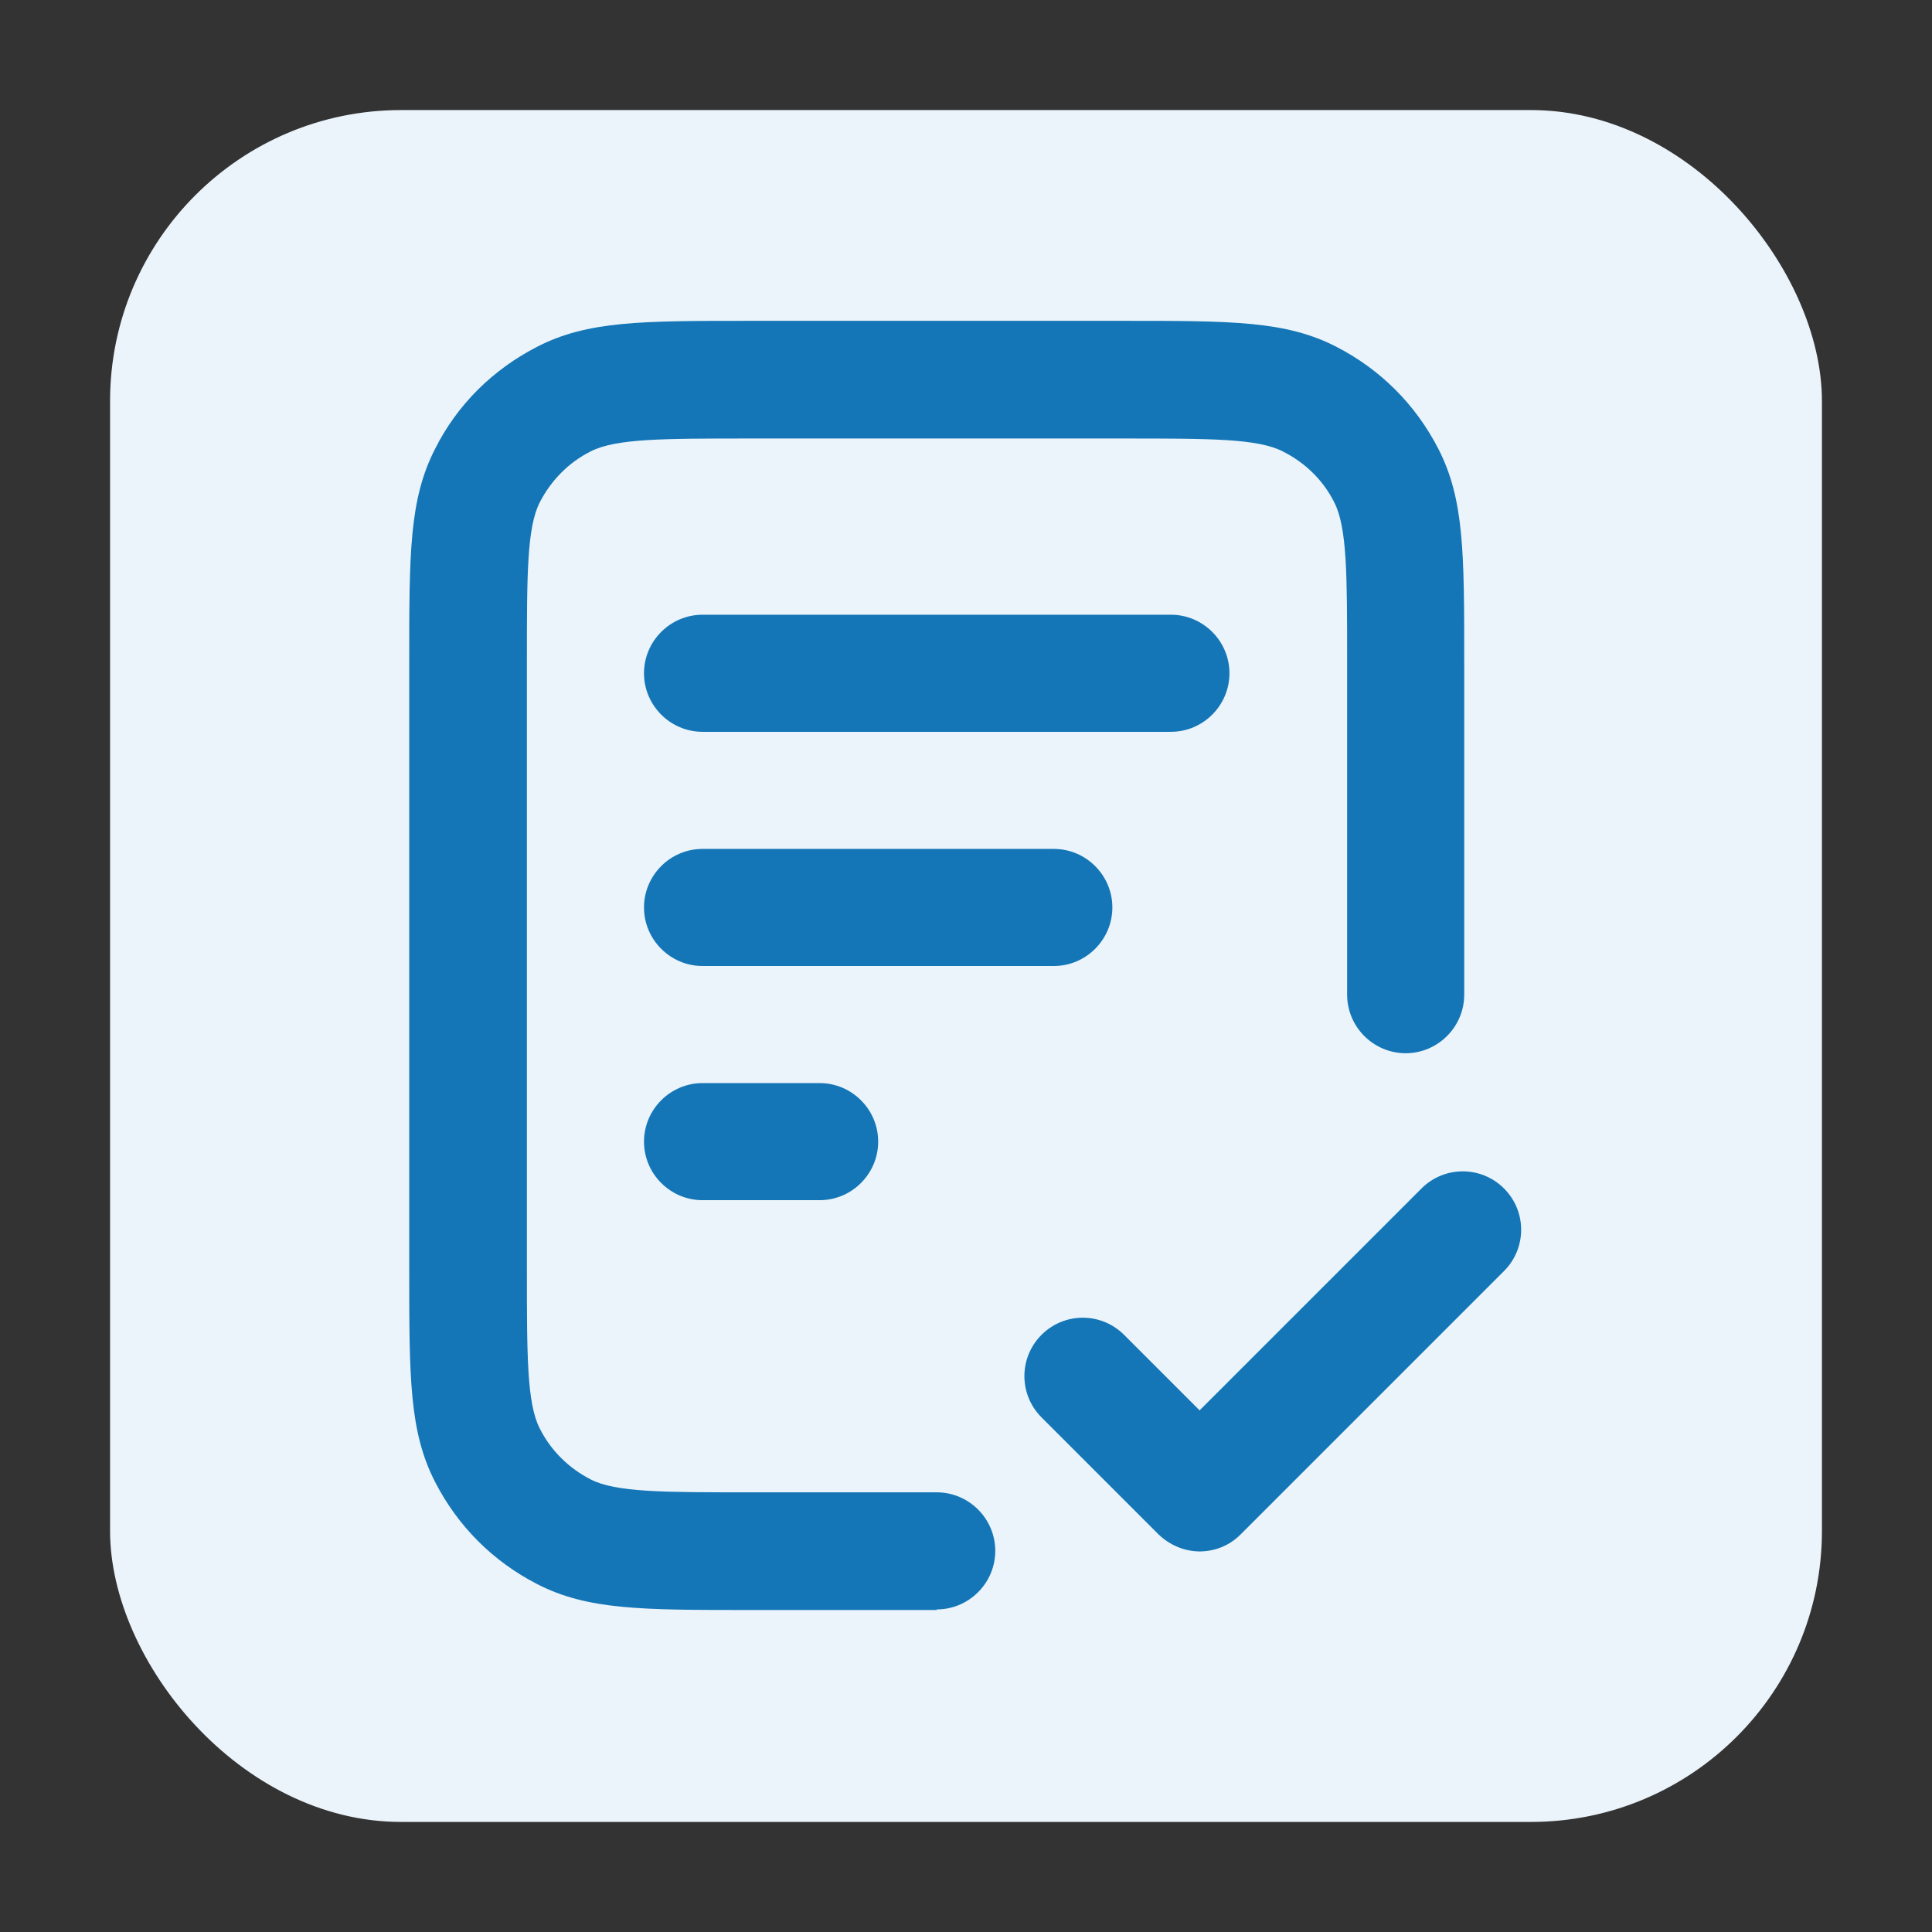
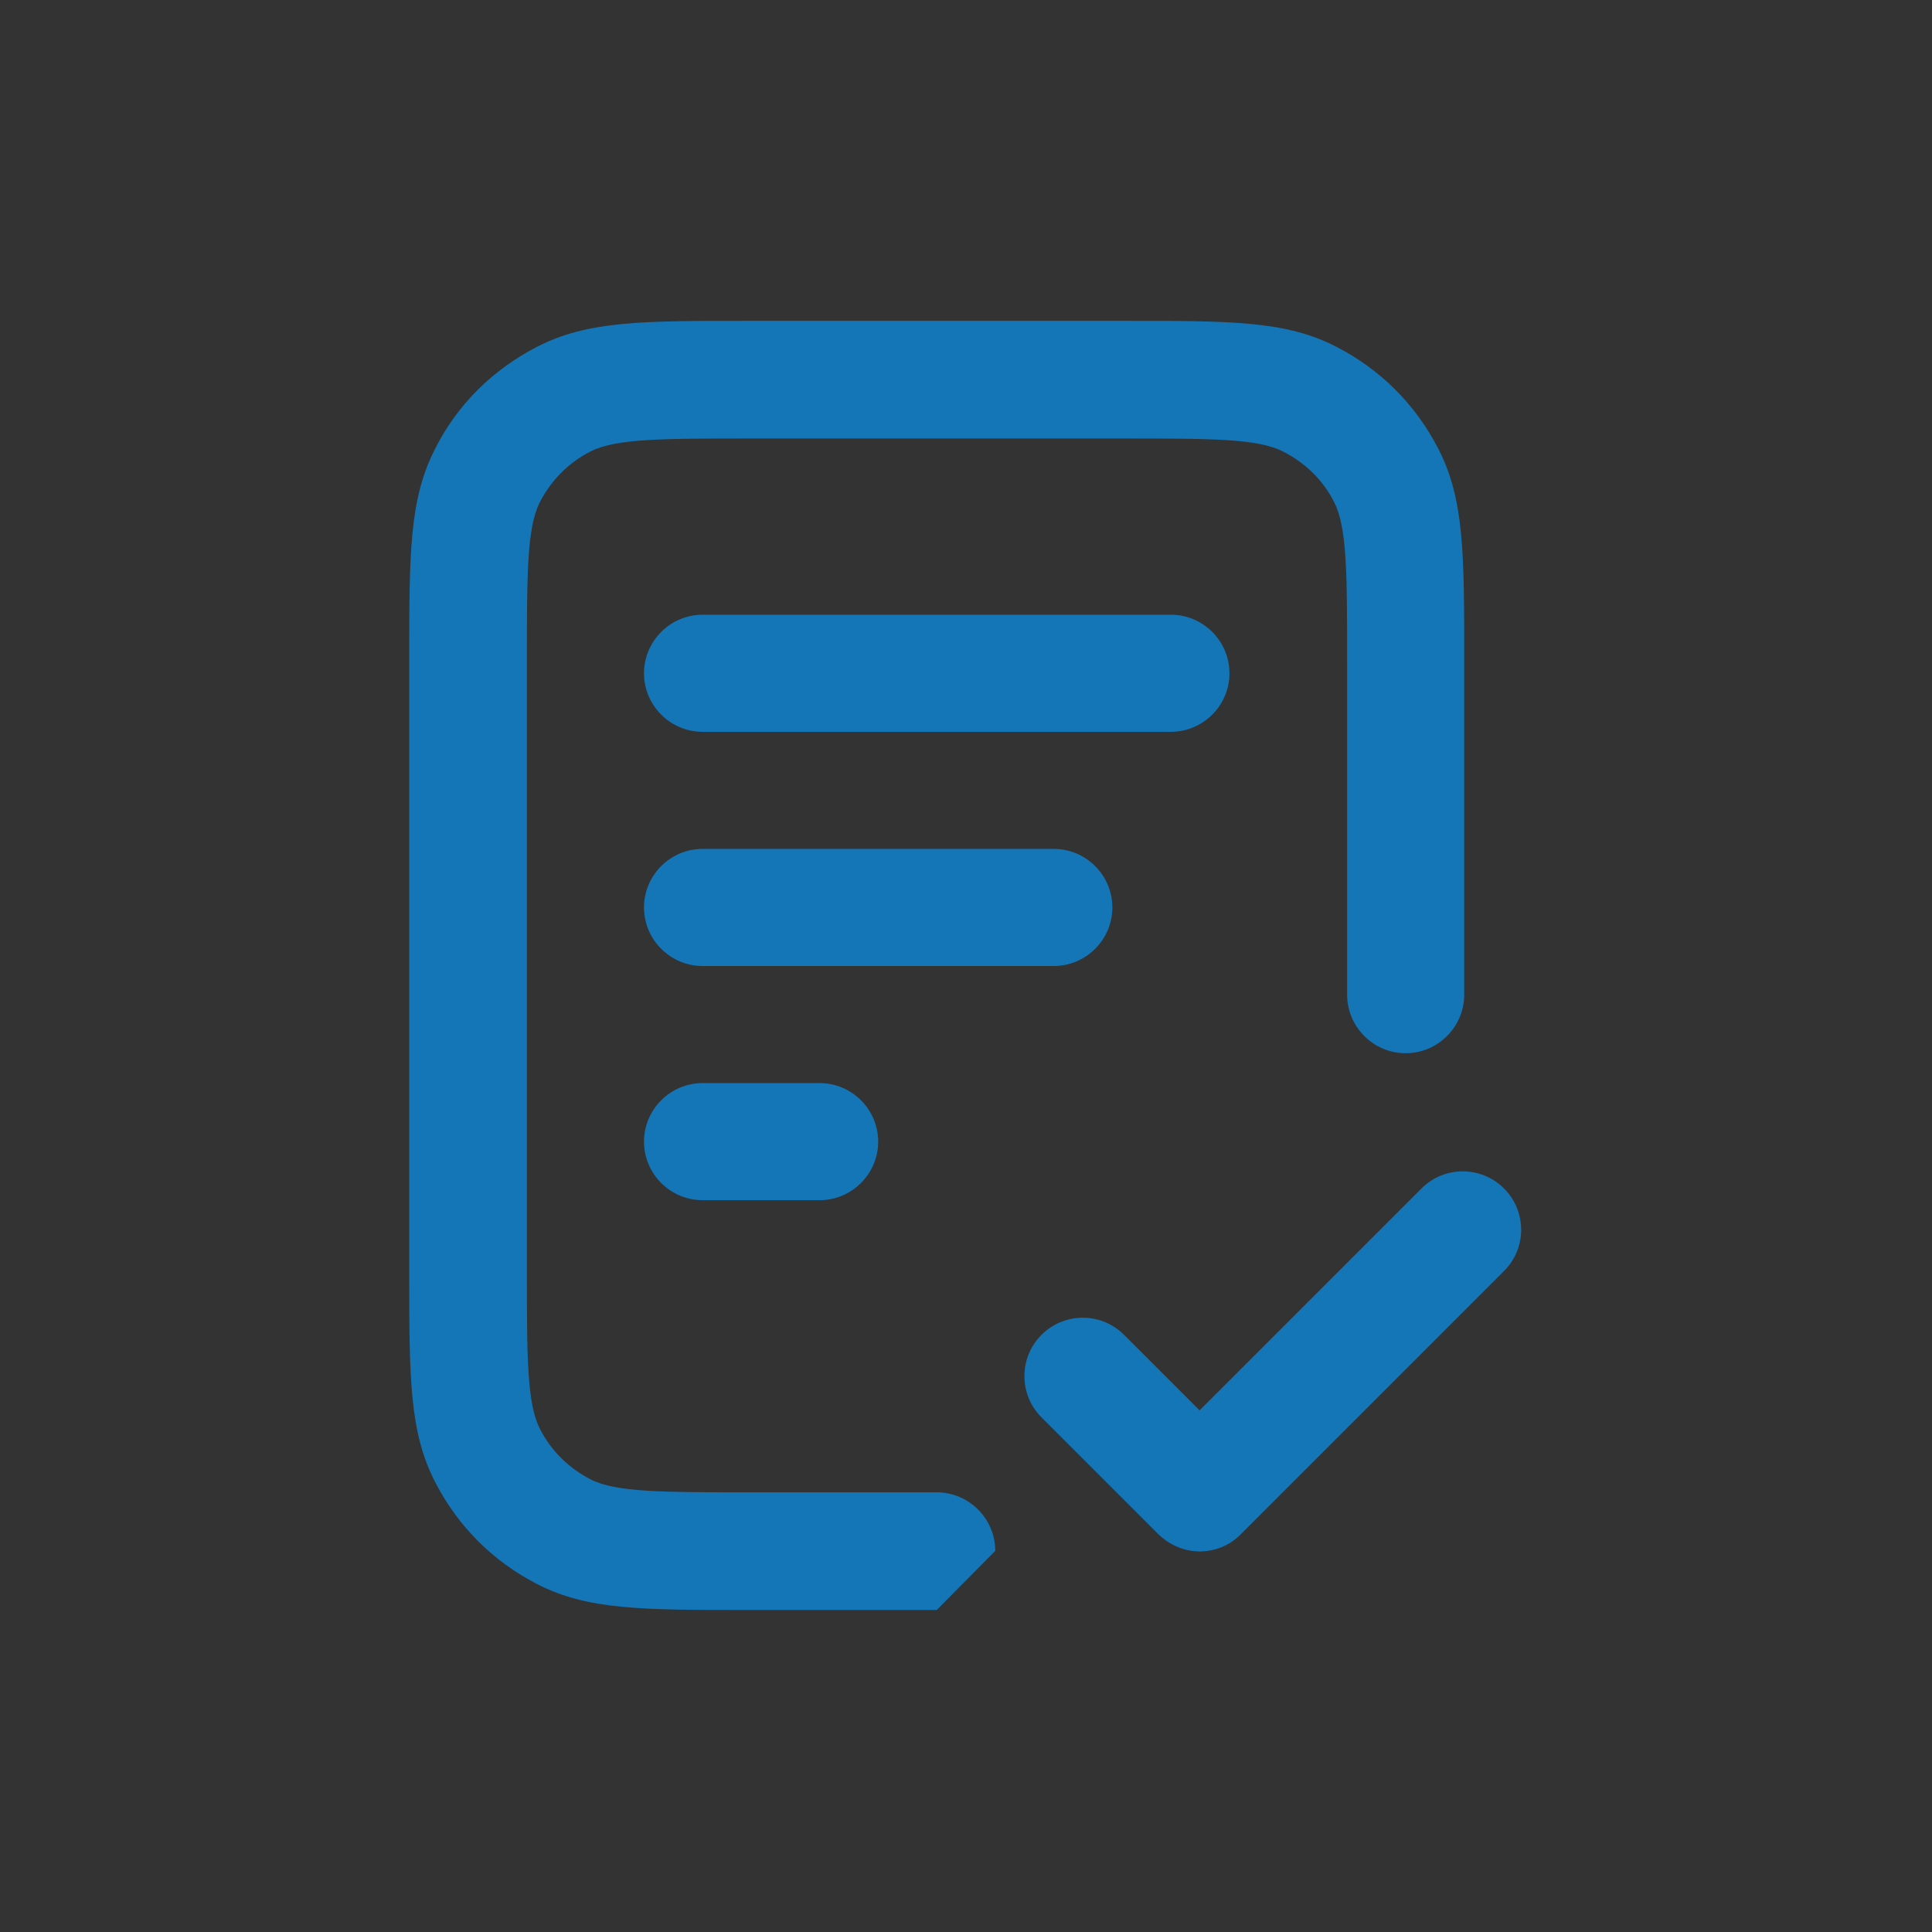
<svg xmlns="http://www.w3.org/2000/svg" id="Layer_1" data-name="Layer 1" viewBox="0 0 33 33">
  <rect x="0" y="0" width="33" height="33" fill="#333333" stroke="none" />
  <defs>
    <style>
      .cls-1 {
        fill: #1476b7;
      }

      .cls-2 {
        fill: #ebf4fb;
      }
    </style>
  </defs>
-   <rect class="cls-2" x="1.88" y="1.88" width="29.24" height="29.24" rx="4.97" ry="4.97" />
-   <path class="cls-1" d="M16,27.5h-3.2c-1.84,0-2.76,0-3.62-.44-.76-.39-1.36-.99-1.75-1.75-.44-.86-.44-1.78-.44-3.62v-10.4c0-1.84,0-2.76.44-3.62.38-.76.99-1.36,1.75-1.75.86-.44,1.78-.44,3.62-.44h6.4c1.84,0,2.76,0,3.62.44.76.39,1.36.99,1.75,1.75.44.86.44,1.78.44,3.62v5.7c0,.55-.45,1-1,1s-1-.45-1-1v-5.7c0-1.47,0-2.28-.22-2.71-.19-.38-.5-.68-.88-.87-.43-.22-1.24-.22-2.71-.22h-6.4c-1.47,0-2.28,0-2.71.22-.38.19-.68.5-.87.87-.22.43-.22,1.24-.22,2.71v10.4c0,1.47,0,2.28.22,2.71.19.38.5.68.87.87.43.22,1.24.22,2.71.22h3.2c.55,0,1,.45,1,1s-.45,1-1,1ZM20.5,26.5c-.26,0-.51-.1-.71-.29l-2-2c-.39-.39-.39-1.02,0-1.41s1.02-.39,1.41,0l1.29,1.29,3.79-3.79c.39-.39,1.02-.39,1.41,0s.39,1.02,0,1.41l-4.5,4.5c-.2.2-.45.29-.71.29ZM14,20.5h-2c-.55,0-1-.45-1-1s.45-1,1-1h2c.55,0,1,.45,1,1s-.45,1-1,1ZM18,16.5h-6c-.55,0-1-.45-1-1s.45-1,1-1h6c.55,0,1,.45,1,1s-.45,1-1,1ZM20,12.5h-8c-.55,0-1-.45-1-1s.45-1,1-1h8c.55,0,1,.45,1,1s-.45,1-1,1Z" />
+   <path class="cls-1" d="M16,27.5h-3.2c-1.84,0-2.76,0-3.62-.44-.76-.39-1.36-.99-1.75-1.75-.44-.86-.44-1.78-.44-3.62v-10.4c0-1.84,0-2.76.44-3.62.38-.76.99-1.36,1.75-1.75.86-.44,1.78-.44,3.62-.44h6.4c1.84,0,2.76,0,3.62.44.76.39,1.36.99,1.75,1.75.44.86.44,1.78.44,3.62v5.7c0,.55-.45,1-1,1s-1-.45-1-1v-5.7c0-1.47,0-2.28-.22-2.71-.19-.38-.5-.68-.88-.87-.43-.22-1.24-.22-2.71-.22h-6.4c-1.47,0-2.28,0-2.71.22-.38.19-.68.5-.87.87-.22.43-.22,1.24-.22,2.71v10.4c0,1.47,0,2.28.22,2.71.19.38.5.68.87.87.43.22,1.24.22,2.71.22h3.2c.55,0,1,.45,1,1ZM20.5,26.5c-.26,0-.51-.1-.71-.29l-2-2c-.39-.39-.39-1.02,0-1.41s1.02-.39,1.41,0l1.29,1.29,3.79-3.79c.39-.39,1.02-.39,1.41,0s.39,1.02,0,1.41l-4.5,4.5c-.2.2-.45.29-.71.29ZM14,20.5h-2c-.55,0-1-.45-1-1s.45-1,1-1h2c.55,0,1,.45,1,1s-.45,1-1,1ZM18,16.5h-6c-.55,0-1-.45-1-1s.45-1,1-1h6c.55,0,1,.45,1,1s-.45,1-1,1ZM20,12.5h-8c-.55,0-1-.45-1-1s.45-1,1-1h8c.55,0,1,.45,1,1s-.45,1-1,1Z" />
</svg>